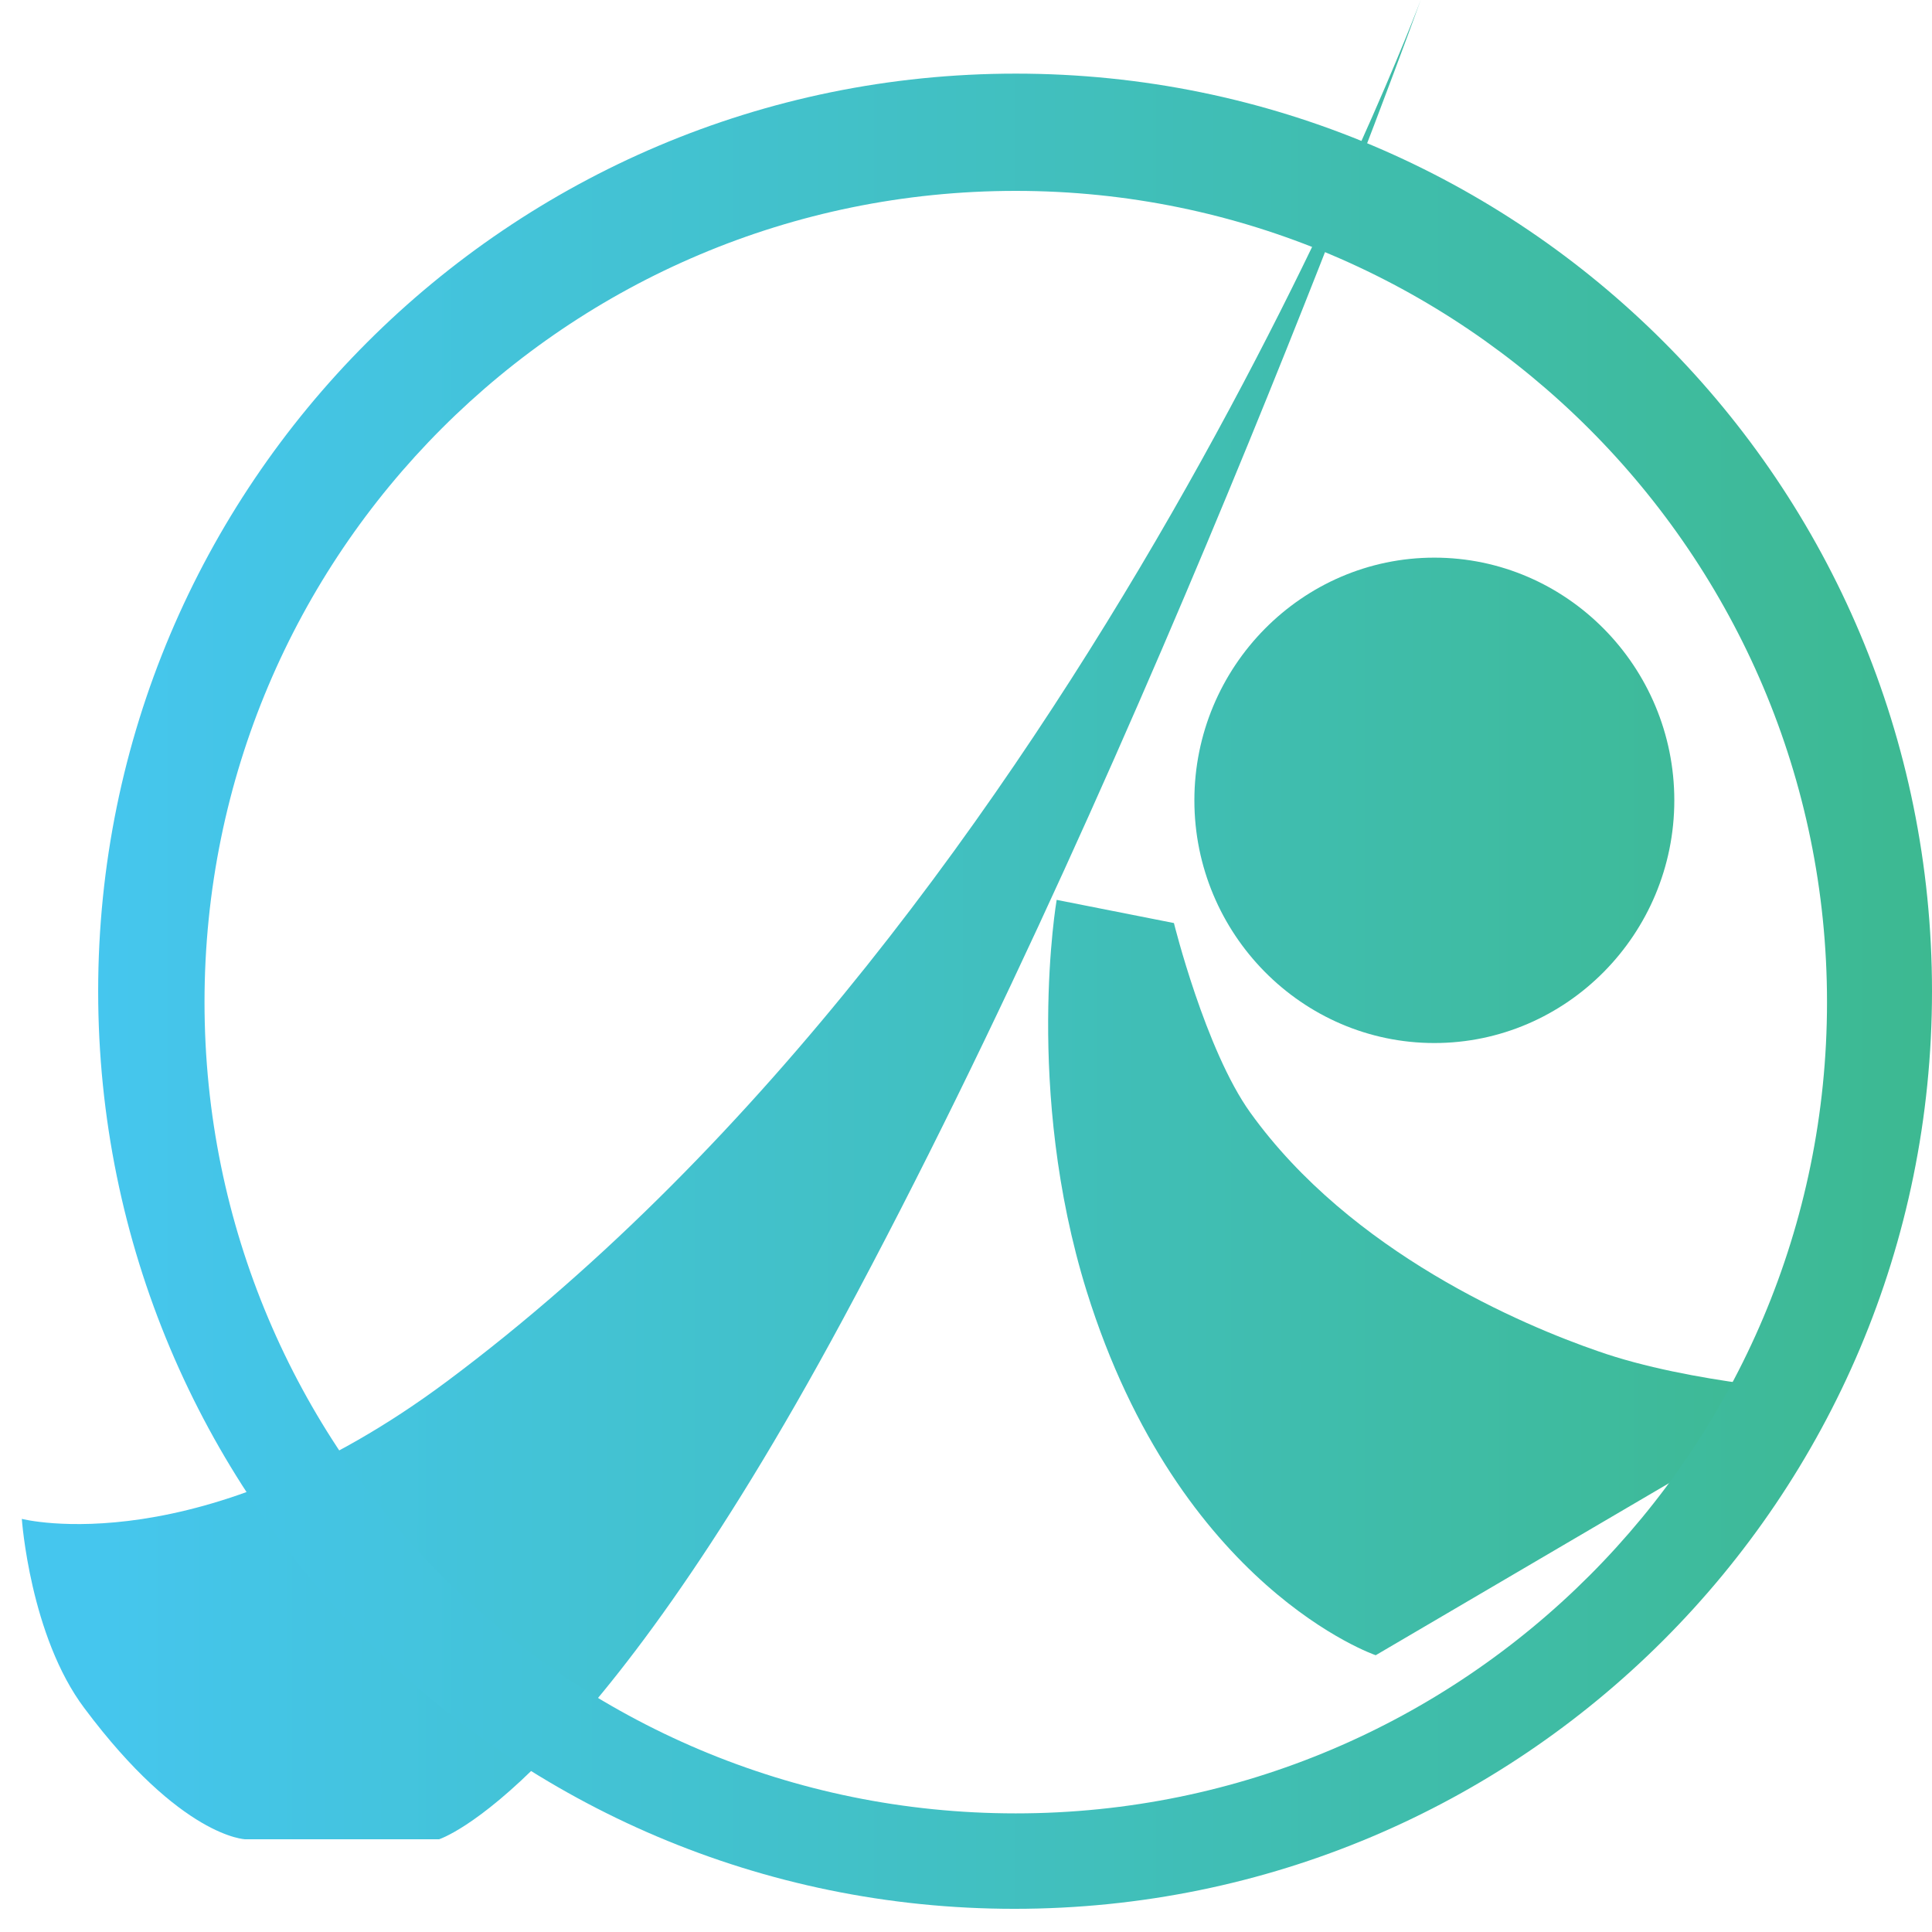
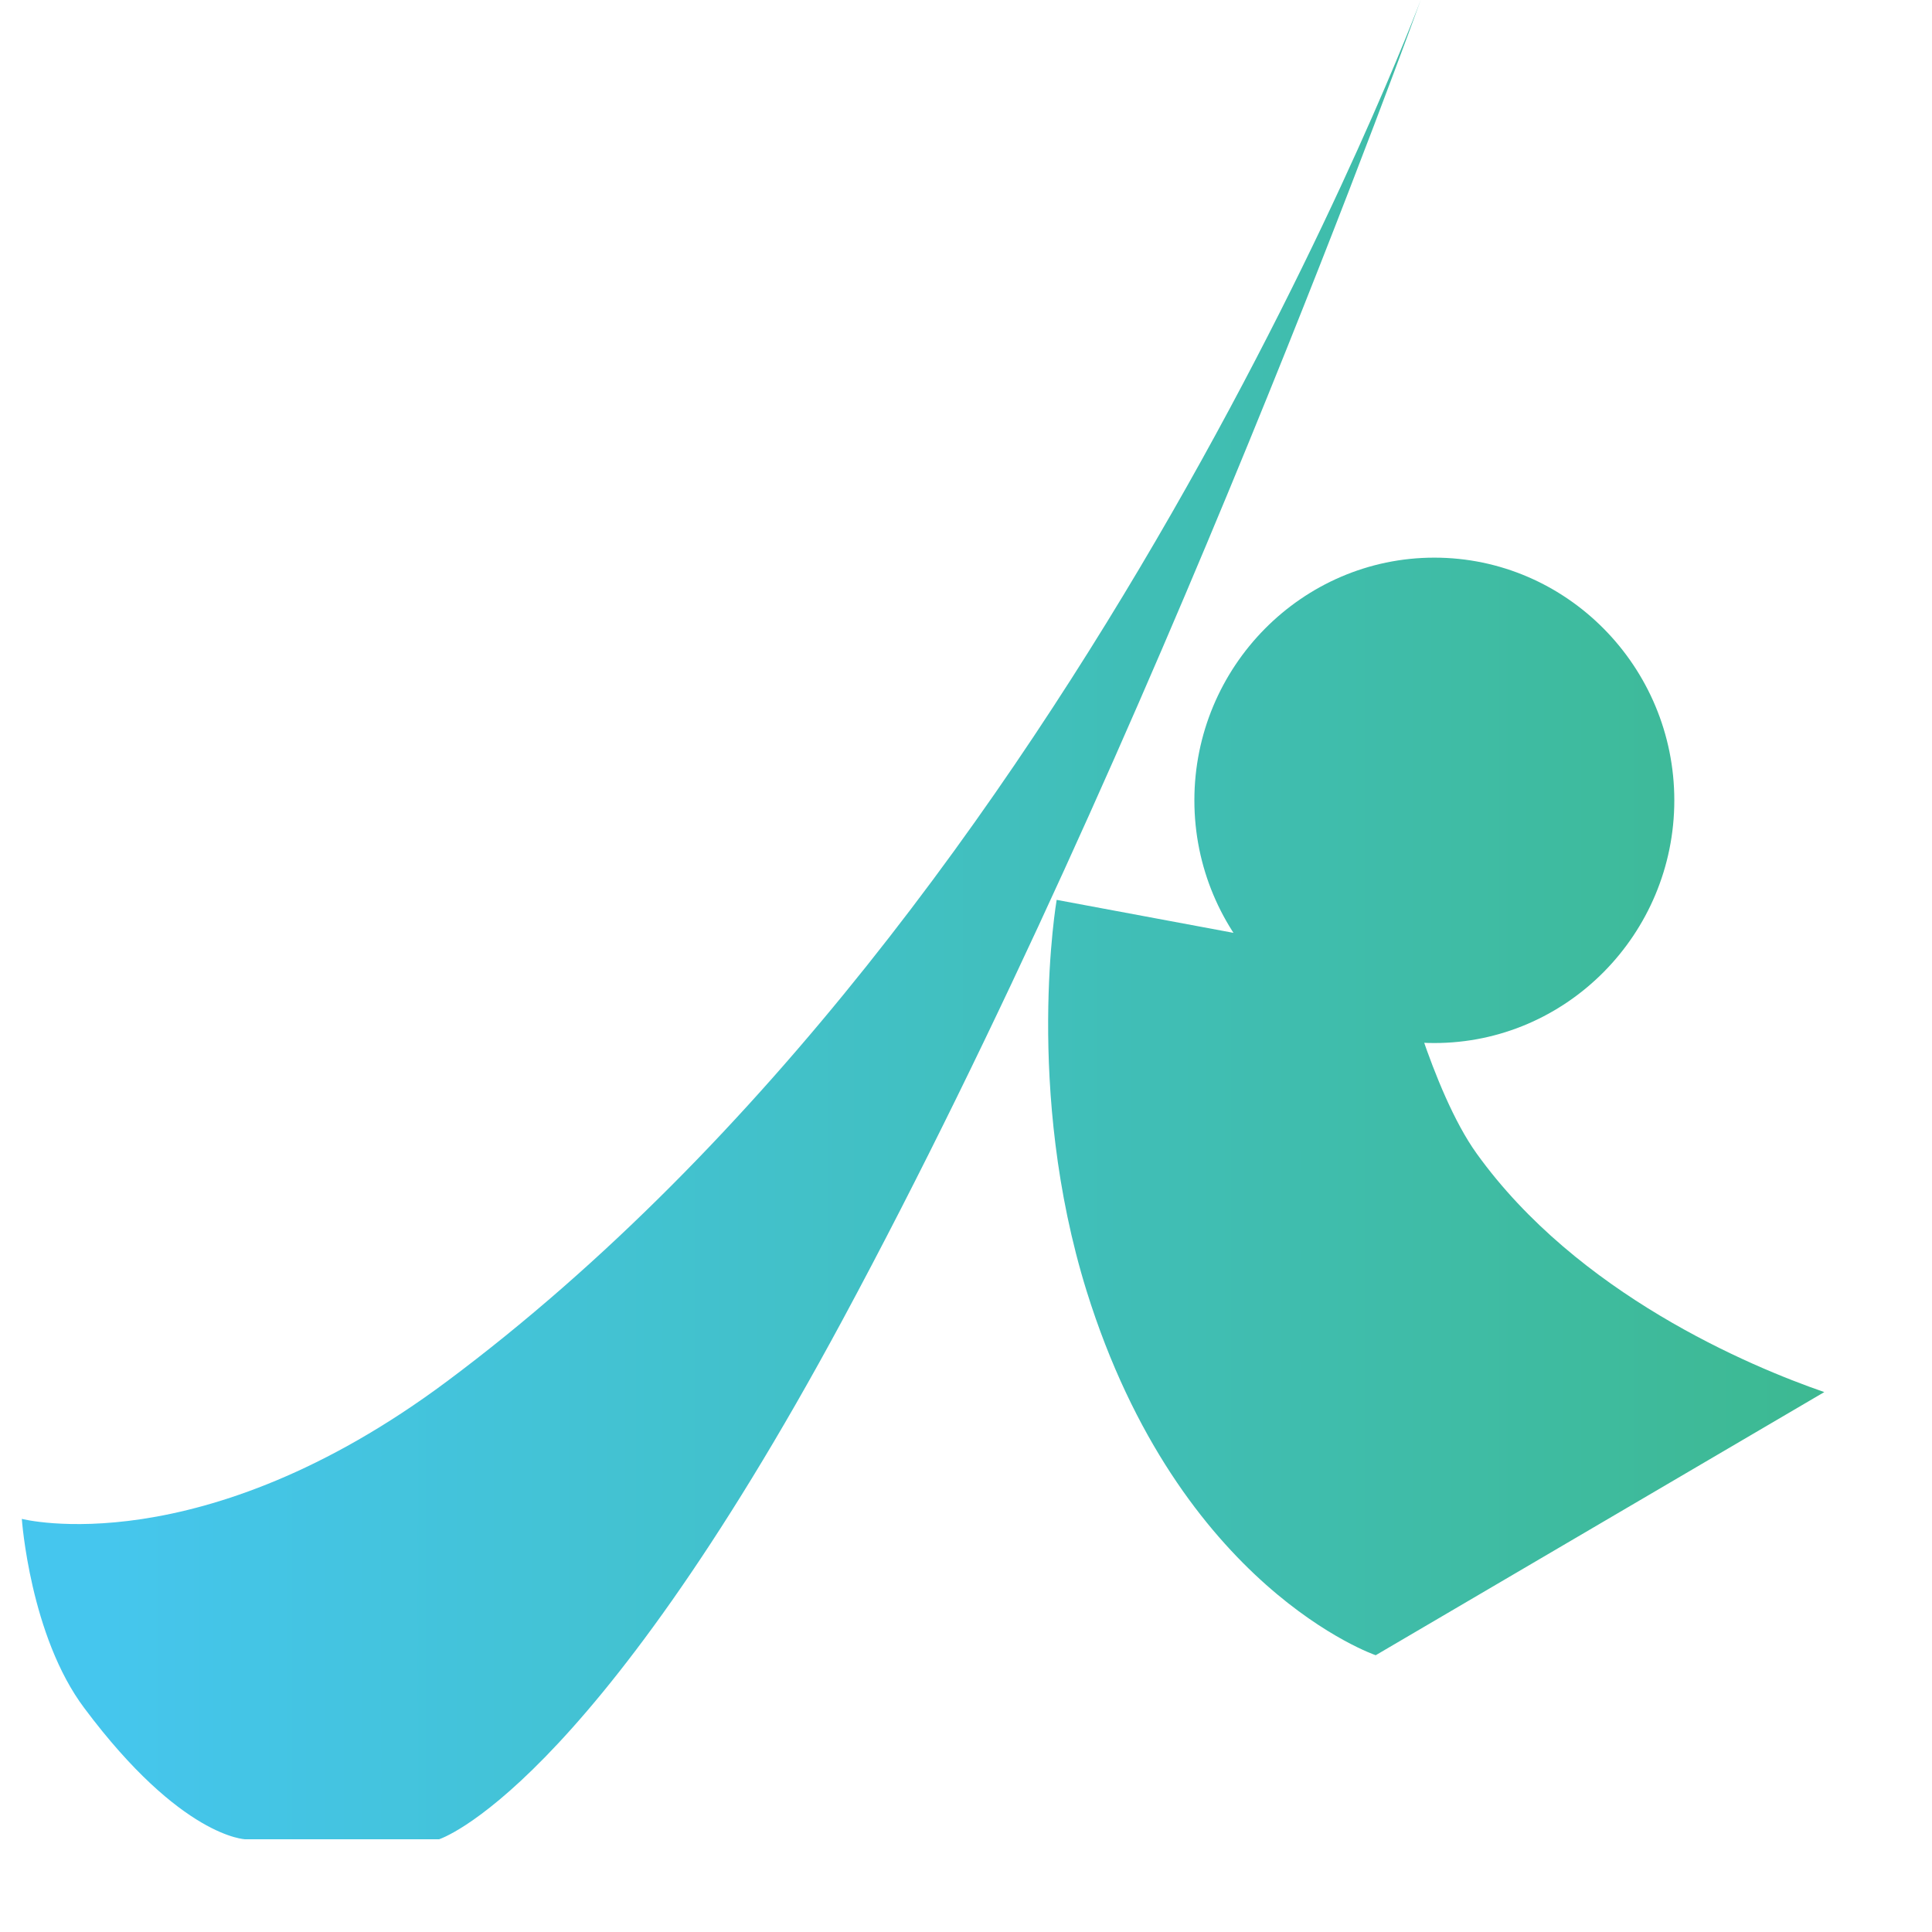
<svg xmlns="http://www.w3.org/2000/svg" version="1.1" id="Layer_1" x="0px" y="0px" viewBox="0 0 141.7 141.7" style="enable-background:new 0 0 141.7 141.7;" xml:space="preserve">
  <style type="text/css">
	.st0{fill:url(#XMLID_2_);}
	.st1{fill:url(#XMLID_3_);}
</style>
  <g id="XMLID_57_">
    <linearGradient id="XMLID_2_" gradientUnits="userSpaceOnUse" x1="6.645" y1="67.45" x2="134.566" y2="67.45">
      <stop offset="0" style="stop-color:#45C6EE" />
      <stop offset="1" style="stop-color:#3DB991" />
    </linearGradient>
-     <path id="XMLID_7_" class="st0" d="M32.8,101.3C79.3,66.6,104.2,0,104.2,0S84.6,54.5,61.8,96.8c-18.7,34.7-29.6,38.1-29.6,38.1H18   c0,0-4.7-0.1-11.8-9.6c-4-5.3-4.6-13.9-4.6-13.9S14.7,114.8,32.8,101.3z M77.5,66c0,0-2.4,13.9,2.2,28.7   c6.8,21.8,21.2,26.7,21.2,26.7l32.9-19.3c0,0-9.8-0.6-16.6-3c-5.5-1.9-18.1-7.2-25.5-17.5c-3.3-4.6-5.6-13.9-5.6-13.9L77.5,66z    M105.2,40.9c-9.7,0-17.6,8-17.6,17.8s7.9,17.8,17.6,17.8s17.6-8,17.6-17.8S114.9,40.9,105.2,40.9z" />
+     <path id="XMLID_7_" class="st0" d="M32.8,101.3C79.3,66.6,104.2,0,104.2,0S84.6,54.5,61.8,96.8c-18.7,34.7-29.6,38.1-29.6,38.1H18   c0,0-4.7-0.1-11.8-9.6c-4-5.3-4.6-13.9-4.6-13.9S14.7,114.8,32.8,101.3z M77.5,66c0,0-2.4,13.9,2.2,28.7   c6.8,21.8,21.2,26.7,21.2,26.7l32.9-19.3c-5.5-1.9-18.1-7.2-25.5-17.5c-3.3-4.6-5.6-13.9-5.6-13.9L77.5,66z    M105.2,40.9c-9.7,0-17.6,8-17.6,17.8s7.9,17.8,17.6,17.8s17.6-8,17.6-17.8S114.9,40.9,105.2,40.9z" />
    <linearGradient id="XMLID_3_" gradientUnits="userSpaceOnUse" x1="7.185" y1="72.687" x2="141.732" y2="72.687">
      <stop offset="0" style="stop-color:#45C6EE" />
      <stop offset="1" style="stop-color:#3DB991" />
    </linearGradient>
-     <path id="XMLID_9_" class="st1" d="M141.7,72.7c0,37.2-30.1,67.3-67.3,67.3S7.2,109.8,7.2,72.7S37.3,5.4,74.5,5.4   S141.7,35.5,141.7,72.7z M74.5,14C41.6,14,15,40.6,15,73.5S41.6,133,74.5,133S134,106.3,134,73.5S107.3,14,74.5,14z" />
  </g>
</svg>